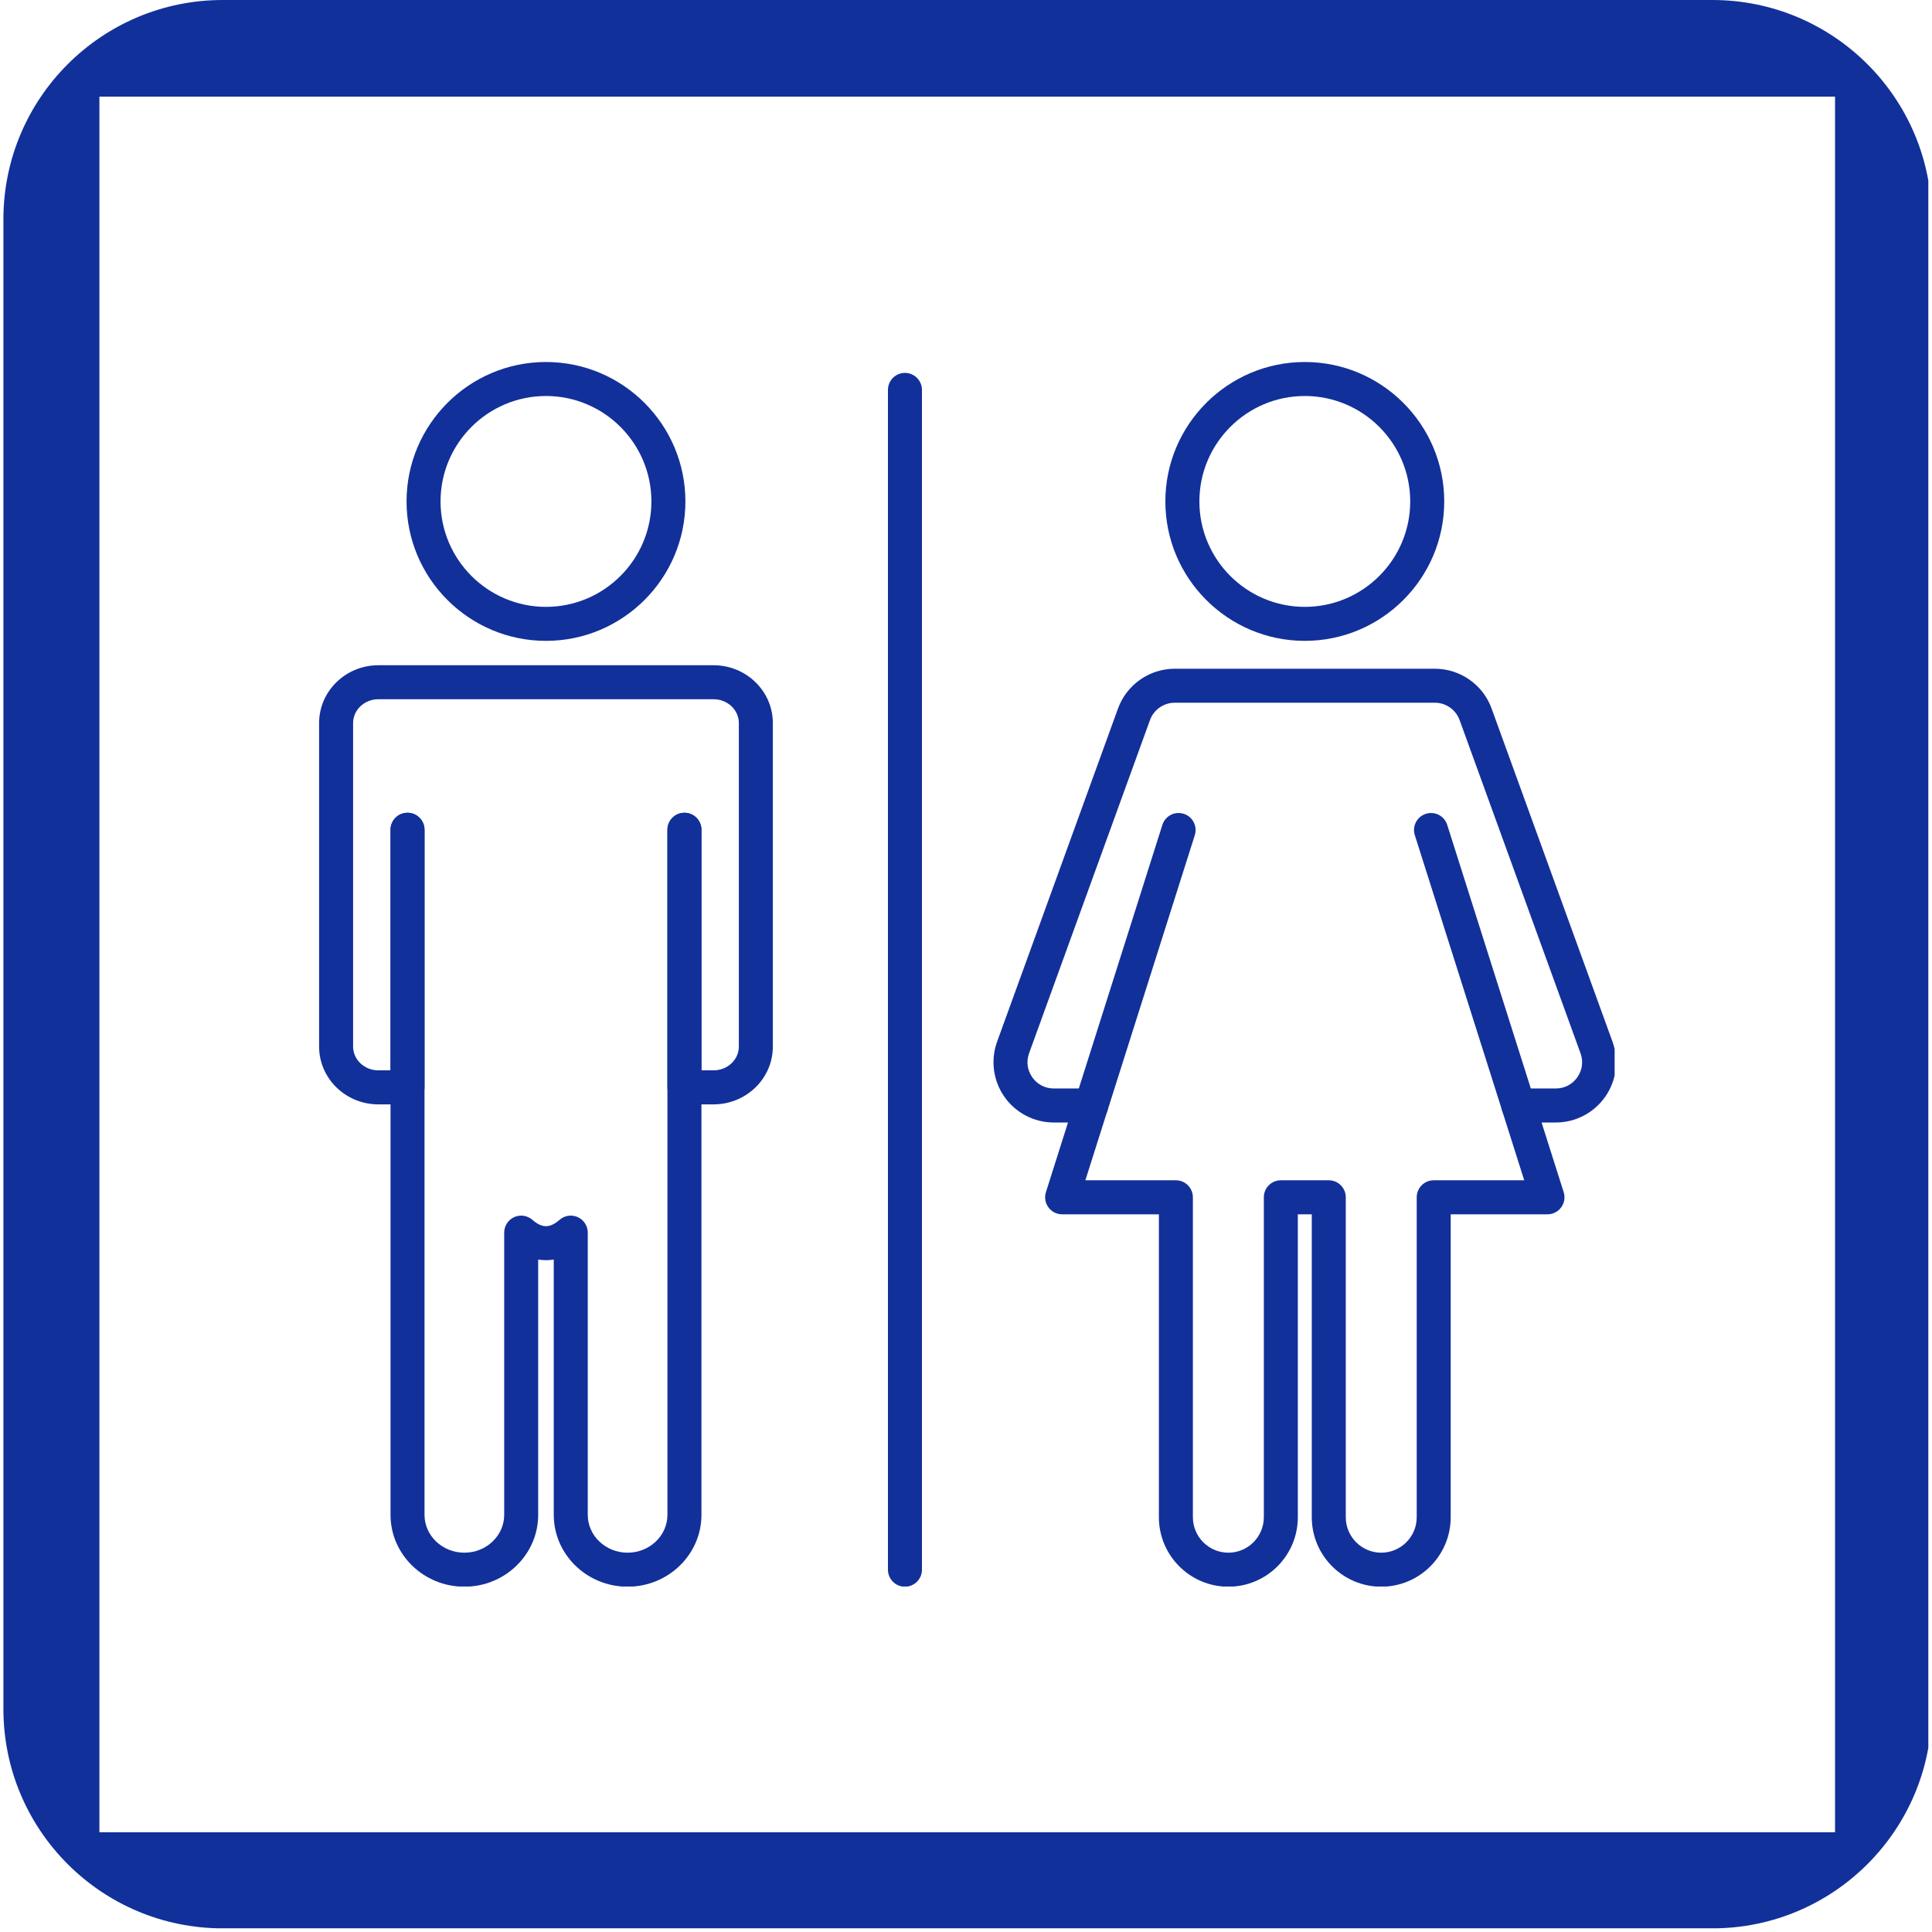
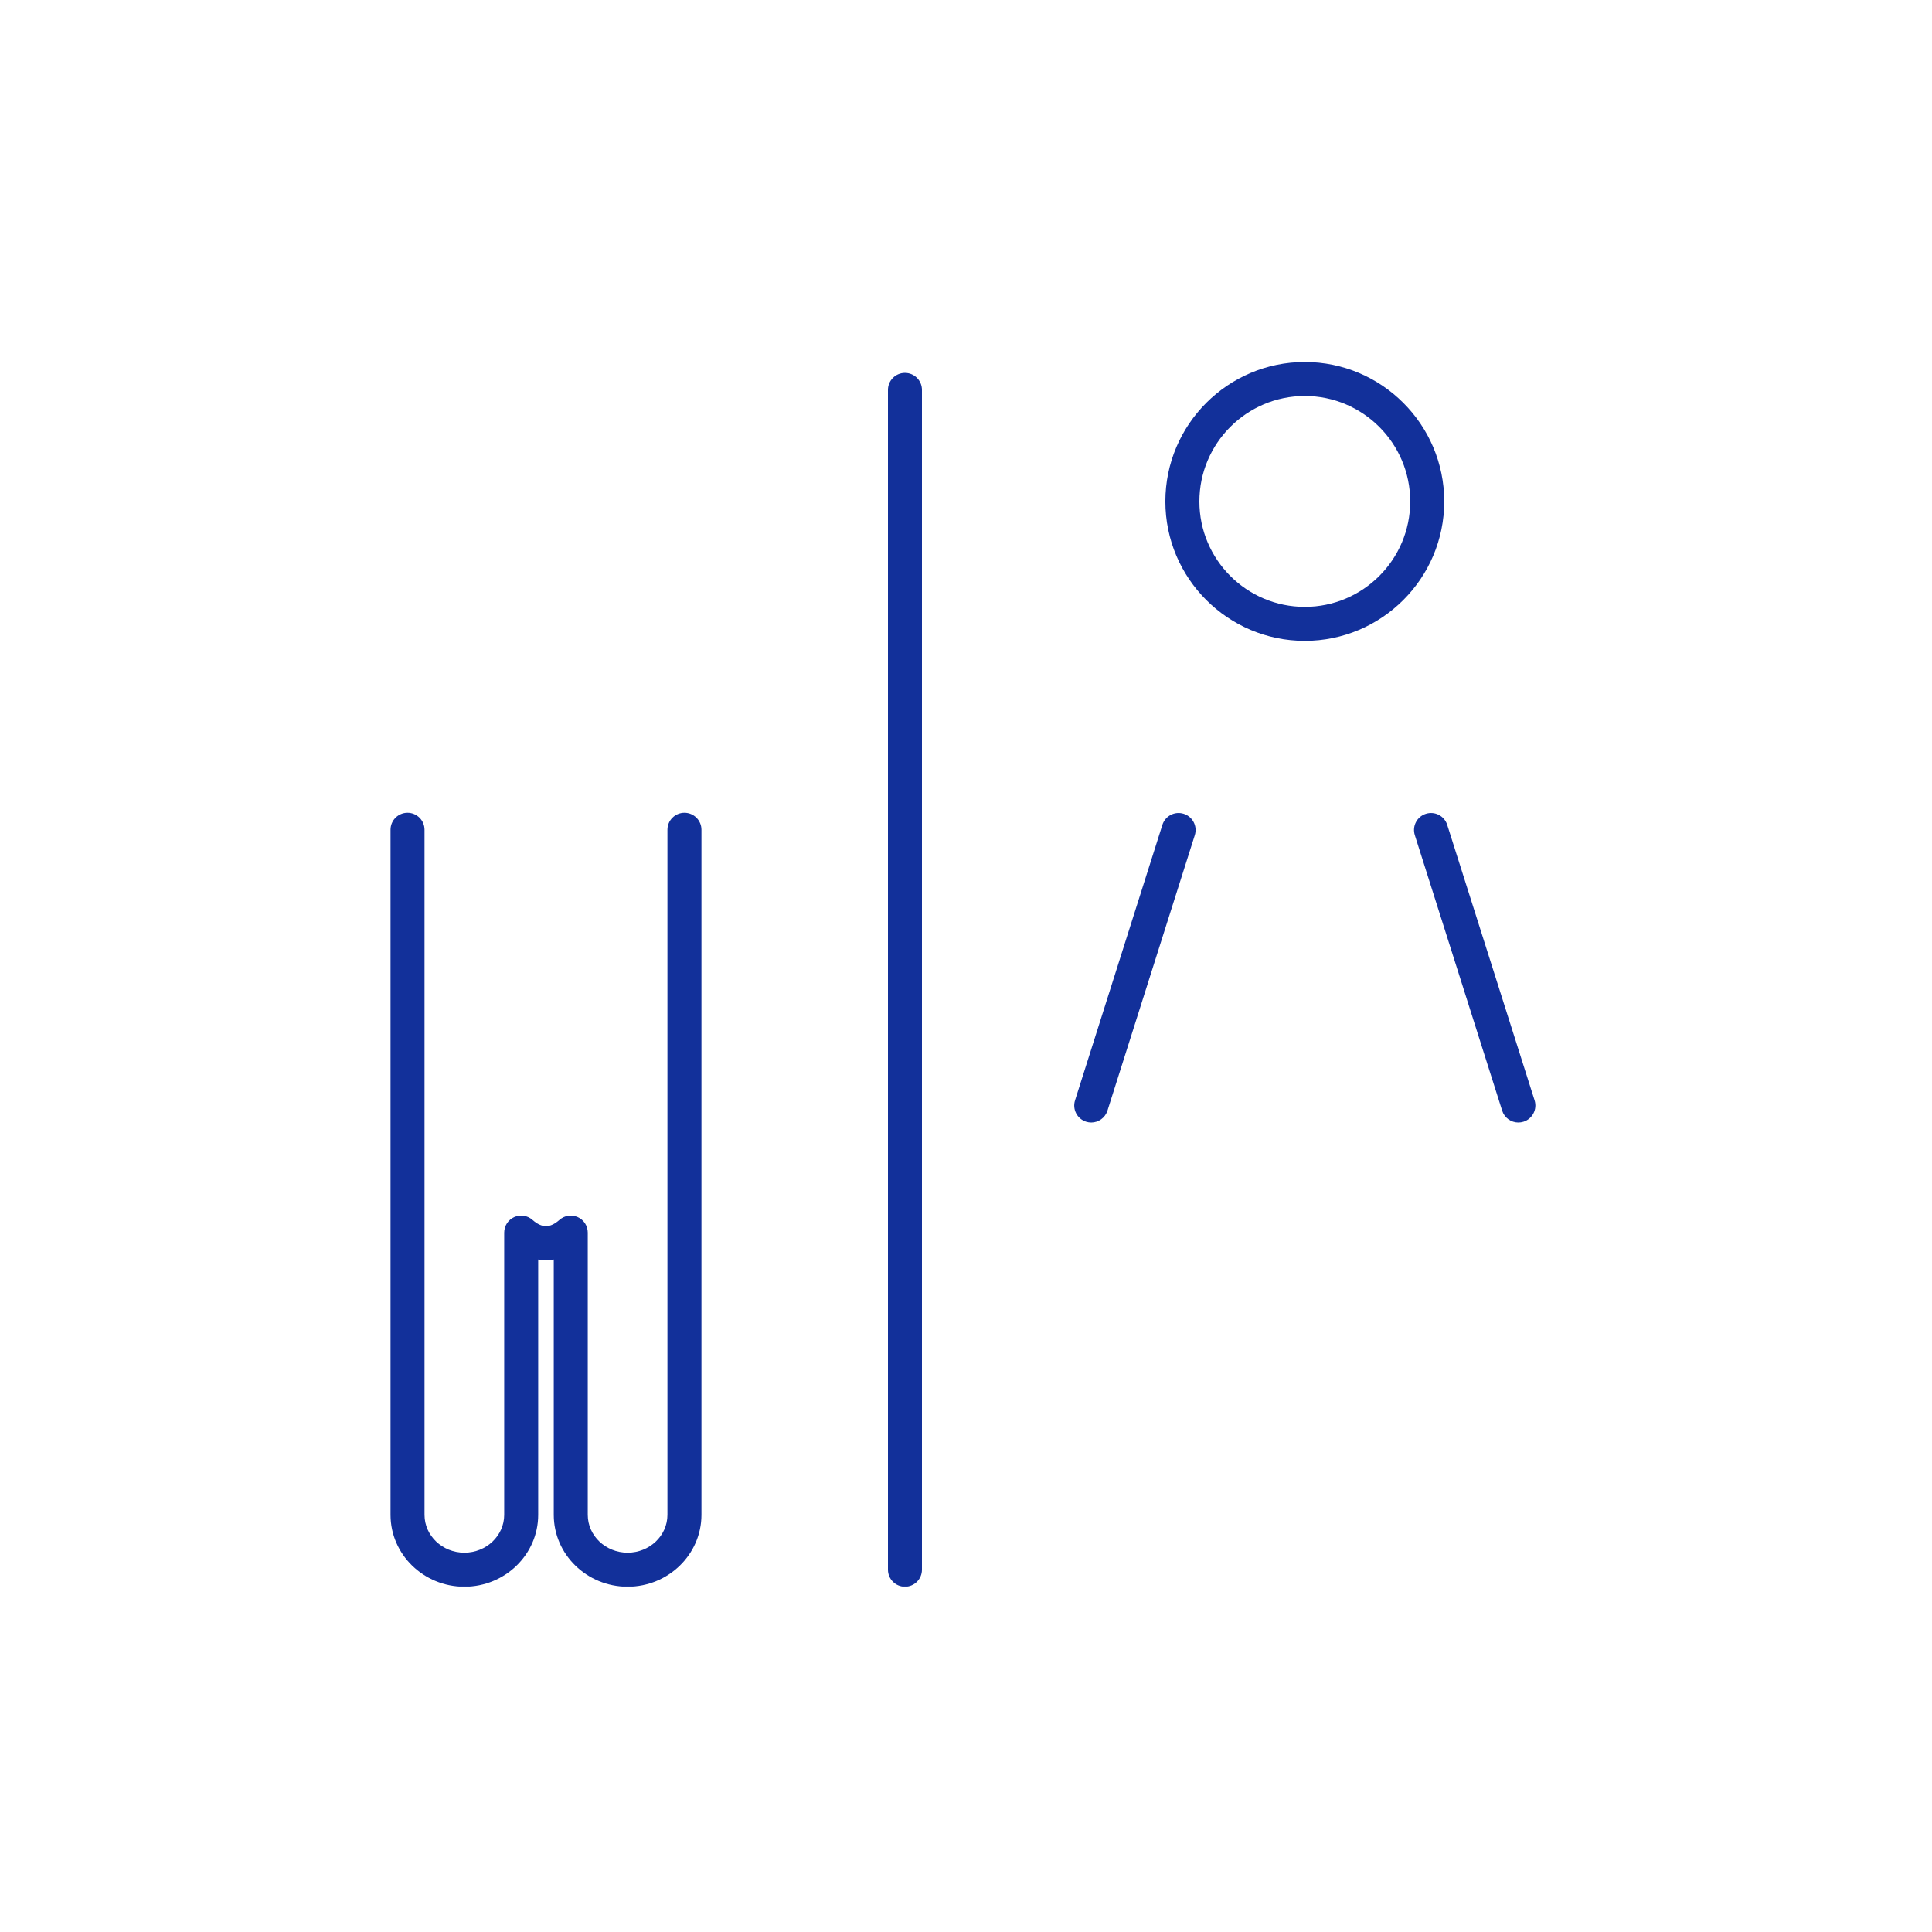
<svg xmlns="http://www.w3.org/2000/svg" width="377" zoomAndPan="magnify" viewBox="0 0 282.96 283.5" height="377" preserveAspectRatio="xMidYMid meet" version="1.0">
  <defs>
    <clipPath id="fe41a8c21d">
-       <path d="M 0.23 0 L 282.691 0 L 282.691 283 L 0.23 283 Z M 0.23 0 " clip-rule="nonzero" />
-     </clipPath>
+       </clipPath>
    <clipPath id="3a0704bdbb">
      <path d="M 0.23 32.191 L 0.23 250.773 C 0.23 268.551 14.641 282.965 32.422 282.965 L 251 282.965 C 268.781 282.965 283.195 268.551 283.195 250.773 L 283.195 32.191 C 283.195 14.414 268.781 0 251 0 L 32.422 0 C 14.641 0 0.23 14.414 0.23 32.191 Z M 0.23 32.191 " clip-rule="nonzero" />
    </clipPath>
    <clipPath id="417e2d503d">
      <path d="M 170 53.121 L 212 53.121 L 212 95 L 170 95 Z M 170 53.121 " clip-rule="nonzero" />
    </clipPath>
    <clipPath id="973dbe49dc">
      <path d="M 145.363 98.031 L 236.66 98.031 L 236.66 232.805 L 145.363 232.805 Z M 145.363 98.031 " clip-rule="nonzero" />
    </clipPath>
    <clipPath id="6346971774">
-       <path d="M 59 53.121 L 101 53.121 L 101 95 L 59 95 Z M 59 53.121 " clip-rule="nonzero" />
-     </clipPath>
+       </clipPath>
    <clipPath id="4c15ae64f8">
-       <path d="M 46.492 97 L 114 97 L 114 163 L 46.492 163 Z M 46.492 97 " clip-rule="nonzero" />
-     </clipPath>
+       </clipPath>
    <clipPath id="226d6b2d2f">
      <path d="M 57.035 119.16 L 102.777 119.16 L 102.777 232.805 L 57.035 232.805 Z M 57.035 119.16 " clip-rule="nonzero" />
    </clipPath>
    <clipPath id="68a202e572">
      <path d="M 130 54.617 L 135.047 54.617 L 135.047 232.805 L 130 232.805 Z M 130 54.617 " clip-rule="nonzero" />
    </clipPath>
  </defs>
  <g clip-path="url(#fe41a8c21d)">
    <g clip-path="url(#3a0704bdbb)">
      <path fill="#12309a" d="M 0.23 0 L 283.184 0 L 283.184 282.953 L 0.23 282.953 Z M 14.316 14.18 L 269.004 14.18 L 269.004 268.863 L 14.316 268.863 Z M 14.316 14.18 " fill-opacity="1" fill-rule="evenodd" />
    </g>
  </g>
  <g clip-path="url(#417e2d503d)">
    <path fill="#12309a" d="M 191.195 58.109 C 182.664 58.109 175.727 65.051 175.727 73.582 C 175.727 82.109 182.664 89.051 191.195 89.051 C 199.727 89.051 206.664 82.109 206.664 73.582 C 206.664 65.051 199.727 58.109 191.195 58.109 Z M 191.195 94.039 C 179.914 94.039 170.734 84.863 170.734 73.582 C 170.734 62.301 179.914 53.121 191.195 53.121 C 202.477 53.121 211.656 62.301 211.656 73.582 C 211.656 84.863 202.477 94.039 191.195 94.039 " fill-opacity="1" fill-rule="nonzero" />
  </g>
  <g clip-path="url(#973dbe49dc)">
-     <path fill="#12309a" d="M 187.68 173.195 L 194.715 173.195 C 196.094 173.195 197.207 174.312 197.207 175.691 L 197.207 222.637 C 197.207 225.504 199.543 227.84 202.41 227.84 C 205.281 227.84 207.617 225.504 207.617 222.637 L 207.617 175.691 C 207.617 174.312 208.734 173.195 210.113 173.195 L 223.395 173.195 L 220.152 162.973 C 219.914 162.215 220.047 161.387 220.52 160.742 C 220.988 160.102 221.738 159.723 222.531 159.723 L 228.027 159.723 C 229.305 159.723 230.457 159.125 231.188 158.078 C 231.918 157.035 232.09 155.75 231.652 154.551 L 213.91 105.66 C 213.359 104.141 211.902 103.117 210.285 103.117 L 172.105 103.117 C 170.488 103.117 169.031 104.141 168.48 105.66 L 150.738 154.551 C 150.301 155.75 150.473 157.035 151.203 158.078 C 151.934 159.125 153.086 159.723 154.363 159.723 L 159.859 159.723 C 160.652 159.723 161.402 160.102 161.871 160.742 C 162.34 161.387 162.477 162.215 162.234 162.973 L 158.996 173.195 L 172.281 173.195 C 173.656 173.195 174.773 174.312 174.773 175.691 L 174.773 222.637 C 174.773 225.504 177.109 227.84 179.98 227.84 C 182.848 227.84 185.184 225.504 185.184 222.637 L 185.184 175.691 C 185.184 174.312 186.301 173.195 187.68 173.195 Z M 202.41 232.832 C 196.793 232.832 192.219 228.258 192.219 222.637 L 192.219 178.188 L 190.172 178.188 L 190.172 222.637 C 190.172 228.258 185.602 232.832 179.98 232.832 C 174.359 232.832 169.785 228.258 169.785 222.637 L 169.785 178.188 L 155.586 178.188 C 154.789 178.188 154.043 177.809 153.574 177.164 C 153.102 176.523 152.969 175.695 153.207 174.938 L 156.449 164.715 L 154.363 164.715 C 151.48 164.715 148.77 163.305 147.117 160.945 C 145.461 158.586 145.062 155.559 146.047 152.848 L 163.789 103.957 C 165.055 100.469 168.398 98.129 172.105 98.129 L 210.285 98.129 C 213.992 98.129 217.336 100.469 218.602 103.957 L 236.344 152.848 C 237.328 155.559 236.93 158.586 235.273 160.945 C 233.621 163.305 230.91 164.715 228.027 164.715 L 225.941 164.715 L 229.184 174.938 C 229.426 175.695 229.289 176.523 228.82 177.164 C 228.348 177.809 227.602 178.188 226.805 178.188 L 212.605 178.188 L 212.605 222.637 C 212.605 228.258 208.035 232.832 202.41 232.832 " fill-opacity="1" fill-rule="nonzero" />
-   </g>
+     </g>
  <path fill="#12309a" d="M 222.531 164.715 C 221.473 164.715 220.492 164.035 220.156 162.973 L 207.34 122.551 C 206.922 121.238 207.648 119.836 208.961 119.418 C 210.277 119 211.68 119.727 212.094 121.043 L 224.914 161.465 C 225.328 162.777 224.602 164.18 223.289 164.598 C 223.035 164.676 222.781 164.715 222.531 164.715 " fill-opacity="1" fill-rule="nonzero" />
  <path fill="#12309a" d="M 159.859 164.715 C 159.609 164.715 159.355 164.676 159.105 164.598 C 157.789 164.18 157.062 162.777 157.48 161.465 L 170.297 121.043 C 170.715 119.727 172.113 119 173.43 119.418 C 174.742 119.836 175.469 121.238 175.055 122.551 L 162.238 162.973 C 161.898 164.035 160.918 164.715 159.859 164.715 " fill-opacity="1" fill-rule="nonzero" />
  <g clip-path="url(#6346971774)">
    <path fill="#12309a" d="M 79.848 58.109 C 71.316 58.109 64.375 65.051 64.375 73.582 C 64.375 82.109 71.316 89.051 79.848 89.051 C 88.375 89.051 95.316 82.109 95.316 73.582 C 95.316 65.051 88.375 58.109 79.848 58.109 Z M 79.848 94.039 C 68.562 94.039 59.387 84.863 59.387 73.582 C 59.387 62.301 68.562 53.121 79.848 53.121 C 91.129 53.121 100.305 62.301 100.305 73.582 C 100.305 84.863 91.129 94.039 79.848 94.039 " fill-opacity="1" fill-rule="nonzero" />
  </g>
  <g clip-path="url(#4c15ae64f8)">
-     <path fill="#12309a" d="M 104.441 162.055 L 100.164 162.055 C 98.785 162.055 97.668 160.938 97.668 159.559 L 97.668 121.762 C 97.668 120.383 98.785 119.266 100.164 119.266 C 101.539 119.266 102.66 120.383 102.66 121.762 L 102.66 157.062 L 104.441 157.062 C 106.484 157.062 108.148 155.496 108.148 153.574 L 108.148 106.098 C 108.148 104.172 106.484 102.605 104.441 102.605 L 55.25 102.605 C 53.207 102.605 51.543 104.172 51.543 106.098 L 51.543 153.574 C 51.543 155.496 53.207 157.062 55.25 157.062 L 57.035 157.062 L 57.035 121.762 C 57.035 120.383 58.152 119.266 59.527 119.266 C 60.906 119.266 62.023 120.383 62.023 121.762 L 62.023 159.559 C 62.023 160.938 60.906 162.055 59.527 162.055 L 55.25 162.055 C 50.453 162.055 46.555 158.25 46.555 153.574 L 46.555 106.098 C 46.555 101.422 50.453 97.617 55.25 97.617 L 104.441 97.617 C 109.238 97.617 113.137 101.422 113.137 106.098 L 113.137 153.574 C 113.137 158.25 109.238 162.055 104.441 162.055 " fill-opacity="1" fill-rule="nonzero" />
-   </g>
+     </g>
  <g clip-path="url(#226d6b2d2f)">
    <path fill="#12309a" d="M 91.824 232.832 C 85.848 232.832 80.988 228.102 80.988 222.285 L 80.988 184.824 C 80.23 184.949 79.461 184.949 78.703 184.824 L 78.703 222.285 C 78.703 228.102 73.844 232.832 67.871 232.832 C 61.895 232.832 57.035 228.102 57.035 222.285 L 57.035 121.762 C 57.035 120.383 58.152 119.266 59.527 119.266 C 60.906 119.266 62.023 120.383 62.023 121.762 L 62.023 222.285 C 62.023 225.348 64.645 227.84 67.871 227.84 C 71.094 227.84 73.715 225.348 73.715 222.285 L 73.715 180.875 C 73.715 179.891 74.289 179 75.184 178.598 C 76.082 178.195 77.129 178.355 77.863 179.008 C 78.555 179.617 79.223 179.93 79.848 179.93 C 80.469 179.93 81.137 179.617 81.828 179.004 C 82.562 178.355 83.609 178.195 84.504 178.598 C 85.402 179 85.977 179.891 85.977 180.871 L 85.977 222.285 C 85.977 225.348 88.602 227.84 91.824 227.84 C 95.047 227.84 97.668 225.348 97.668 222.285 L 97.668 121.762 C 97.668 120.383 98.785 119.266 100.164 119.266 C 101.539 119.266 102.66 120.383 102.66 121.762 L 102.66 222.285 C 102.66 228.102 97.797 232.832 91.824 232.832 " fill-opacity="1" fill-rule="nonzero" />
  </g>
  <g clip-path="url(#68a202e572)">
    <path fill="#12309a" d="M 132.52 232.832 C 131.145 232.832 130.027 231.715 130.027 230.336 L 130.027 57.215 C 130.027 55.836 131.145 54.719 132.52 54.719 C 133.898 54.719 135.016 55.836 135.016 57.215 L 135.016 230.336 C 135.016 231.715 133.898 232.832 132.52 232.832 " fill-opacity="1" fill-rule="nonzero" />
  </g>
</svg>